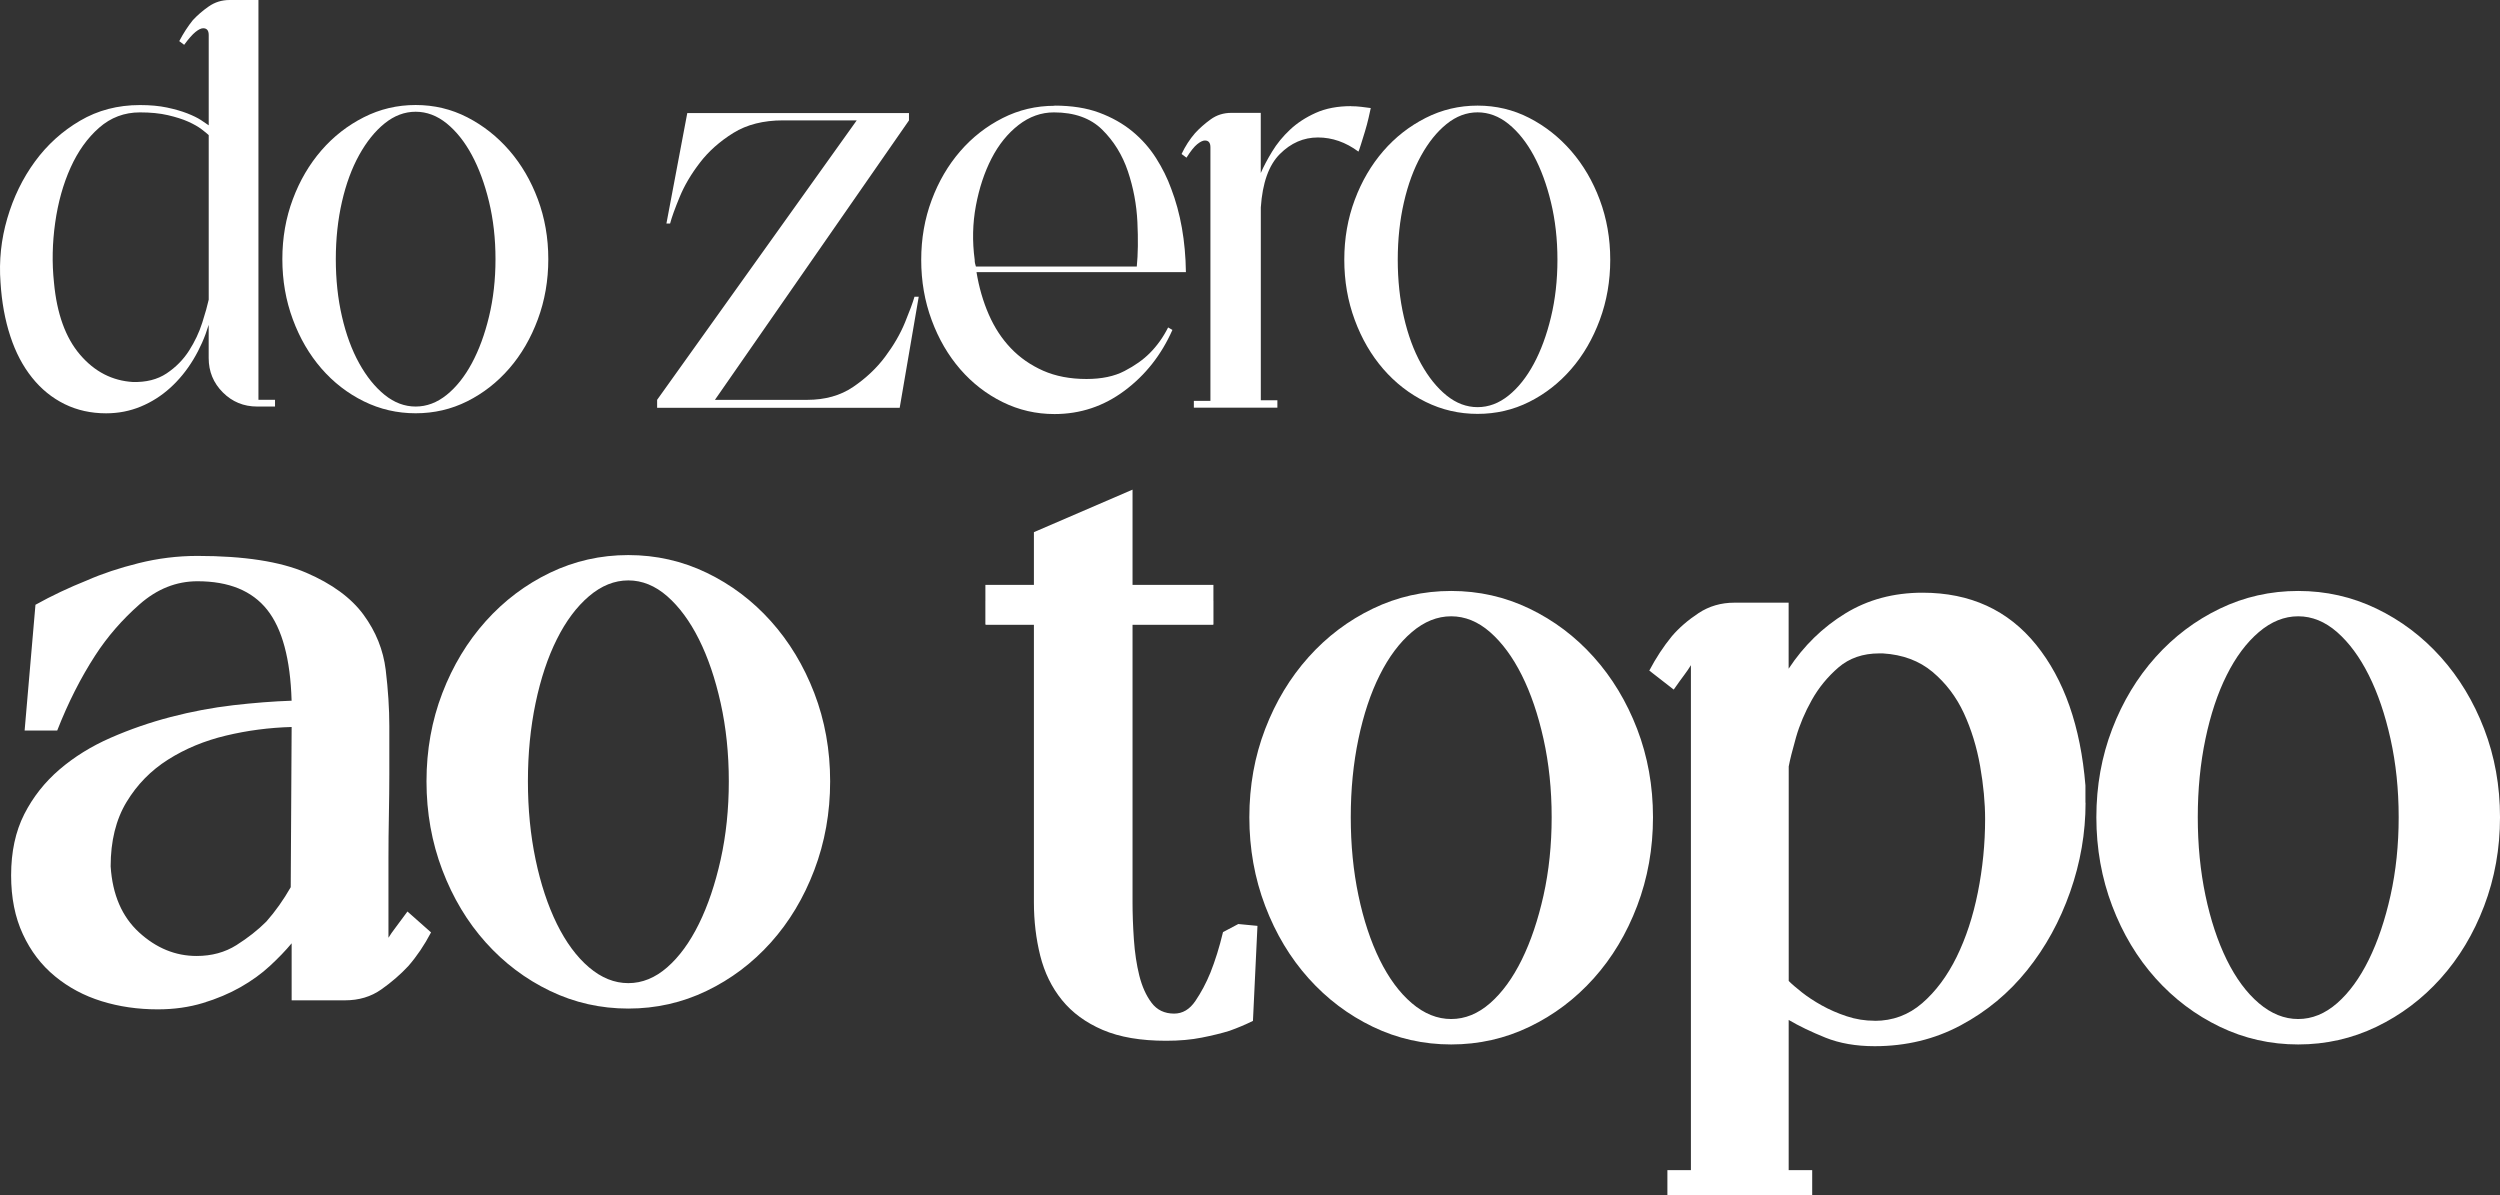
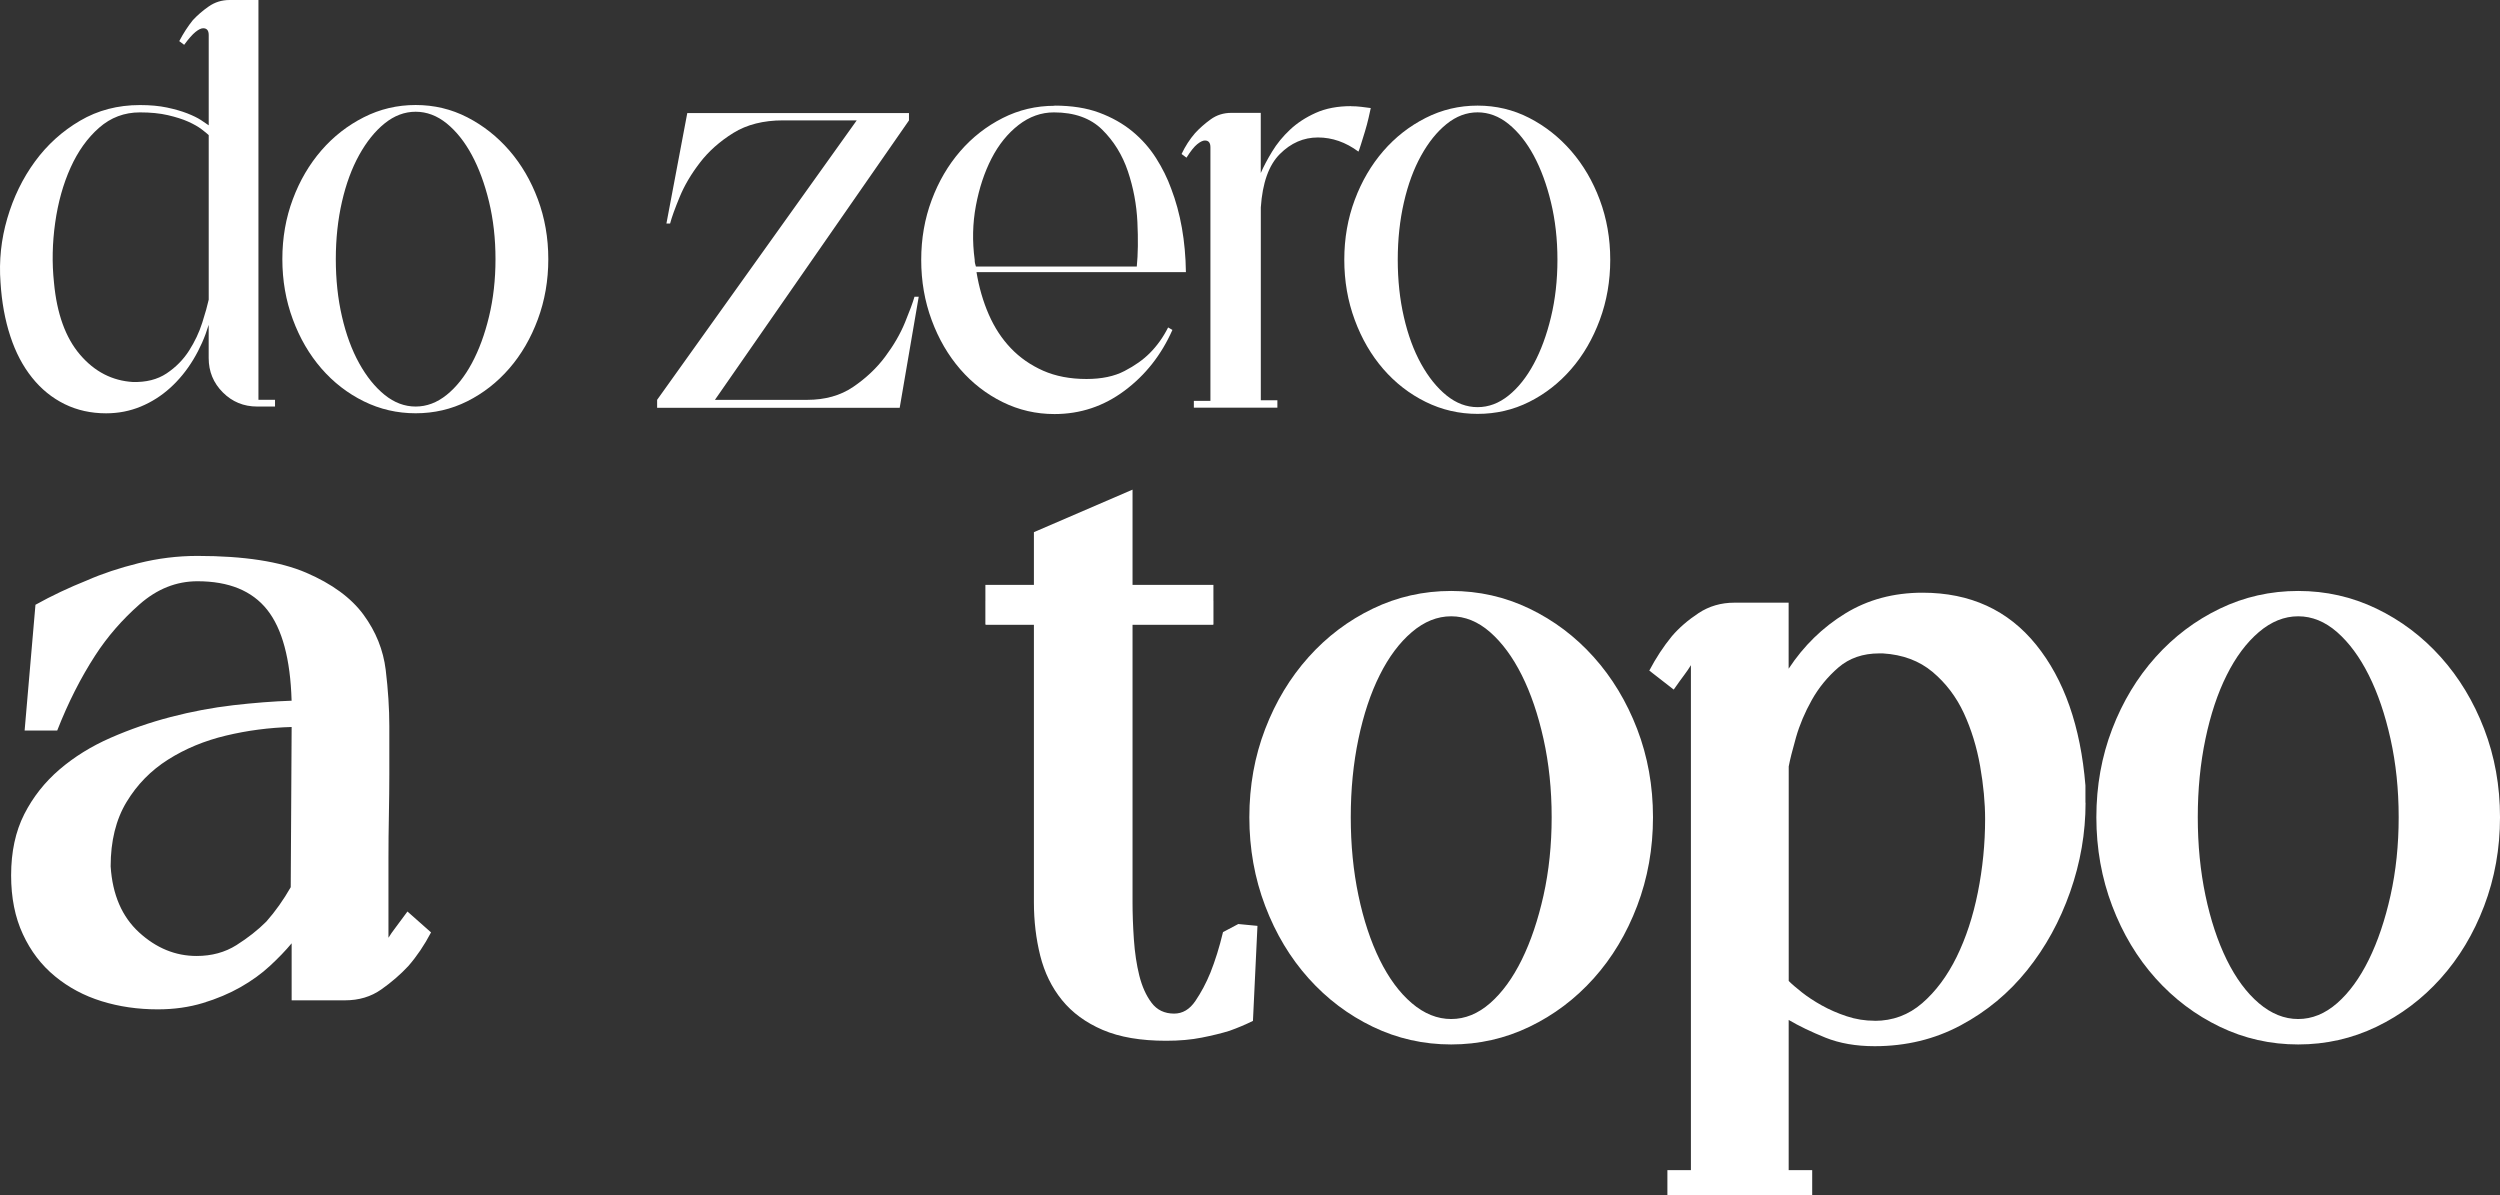
<svg xmlns="http://www.w3.org/2000/svg" id="Camada_2" data-name="Camada 2" viewBox="0 0 576.14 275.51">
  <rect x="0" y="0" width="576.14" height="275.51" fill="#333333" stroke="none" />
  <defs>
    <style>      .cls-1 {        fill: #fff;      }    </style>
  </defs>
  <g id="Camada_1-2" data-name="Camada 1">
    <g>
      <g>
        <path class="cls-1" d="M211.73,68.36l-4.39,25.62h-55.9v-1.84l46-64.4h-16.98c-4.53,0-8.35.97-11.46,2.9-3.11,1.93-5.69,4.22-7.71,6.86-2.03,2.64-3.59,5.29-4.67,7.93-1.09,2.64-1.82,4.67-2.19,6.09h-.85l4.81-25.47h51.09v1.7l-44.72,64.4h21.23c4.15,0,7.69-.99,10.61-2.97,2.92-1.98,5.38-4.29,7.36-6.93,1.98-2.64,3.51-5.28,4.6-7.93,1.08-2.64,1.82-4.62,2.19-5.94h.99Z" />
        <path class="cls-1" d="M243.01,24.34c3.96,0,7.41.54,10.33,1.63,2.92,1.09,5.47,2.53,7.64,4.32,2.17,1.79,3.98,3.85,5.45,6.16,1.46,2.31,2.62,4.65,3.47,7.01,2.17,5.66,3.3,12.08,3.4,19.25h-48.26c.57,3.49,1.51,6.75,2.83,9.77,1.32,3.02,3.02,5.61,5.1,7.78,2.07,2.17,4.55,3.89,7.43,5.17,2.88,1.27,6.2,1.91,9.98,1.91,3.49,0,6.42-.61,8.77-1.84,2.36-1.22,4.29-2.59,5.8-4.1,1.7-1.7,3.11-3.68,4.25-5.94l.99.57c-2.55,5.76-6.23,10.43-11.04,14.01-4.81,3.59-10.19,5.38-16.13,5.38-4.25,0-8.23-.92-11.96-2.76-3.73-1.84-6.98-4.36-9.77-7.57-2.78-3.21-4.98-6.98-6.58-11.32-1.61-4.34-2.41-8.96-2.41-13.87s.8-9.5,2.41-13.8c1.6-4.29,3.8-8.04,6.58-11.25,2.78-3.21,6.04-5.75,9.77-7.64,3.73-1.89,7.71-2.83,11.96-2.83ZM261.98,61.42c.28-2.83.33-6.25.14-10.26-.19-4.01-.92-7.9-2.19-11.68-1.27-3.77-3.26-6.98-5.94-9.62-2.69-2.64-6.39-3.96-11.11-3.96-2.93,0-5.64.97-8.14,2.9-2.5,1.94-4.58,4.51-6.23,7.71-1.65,3.21-2.85,6.84-3.61,10.9-.76,4.06-.85,8.21-.28,12.45,0,.28.02.54.07.78.05.24.12.5.21.78h37.08Z" />
        <path class="cls-1" d="M311.37,24.48c.85,0,1.63.05,2.34.14.71.1,1.44.19,2.19.28-.09.47-.26,1.23-.5,2.26-.24,1.04-.52,2.1-.85,3.18-.33,1.09-.64,2.08-.92,2.97-.28.9-.47,1.44-.57,1.63-2.93-2.17-6.04-3.26-9.34-3.26s-6.23,1.27-8.77,3.82c-2.55,2.55-4.01,6.65-4.39,12.31v44.44h3.82v1.7h-19.25v-1.56h3.82v-58.45c0-1.04-.42-1.56-1.27-1.56-.47,0-1.06.28-1.77.85-.71.57-1.53,1.61-2.48,3.11l-1.13-.85c.85-1.79,1.89-3.4,3.11-4.81,1.04-1.13,2.24-2.19,3.61-3.18,1.37-.99,2.95-1.49,4.74-1.49h6.79v13.87c.66-1.51,1.53-3.16,2.62-4.95,1.08-1.79,2.45-3.47,4.1-5.02,1.65-1.56,3.63-2.85,5.94-3.89,2.31-1.04,5.02-1.56,8.14-1.56Z" />
        <path class="cls-1" d="M340.52,24.34c4.25,0,8.21.94,11.89,2.83,3.68,1.89,6.91,4.44,9.69,7.64,2.78,3.21,4.98,6.96,6.58,11.25,1.6,4.29,2.41,8.89,2.41,13.8s-.8,9.53-2.41,13.87c-1.61,4.34-3.8,8.12-6.58,11.32-2.78,3.21-6.02,5.73-9.69,7.57-3.68,1.84-7.64,2.76-11.89,2.76s-8.23-.92-11.96-2.76c-3.73-1.84-6.98-4.36-9.77-7.57-2.78-3.21-4.98-6.98-6.58-11.32-1.61-4.34-2.41-8.96-2.41-13.87s.8-9.5,2.41-13.8c1.6-4.29,3.8-8.04,6.58-11.25,2.78-3.21,6.04-5.75,9.77-7.64,3.73-1.89,7.71-2.83,11.96-2.83ZM340.52,93.83c2.55,0,4.93-.9,7.15-2.69,2.22-1.79,4.15-4.22,5.8-7.29,1.65-3.06,2.97-6.65,3.96-10.76.99-4.1,1.49-8.51,1.49-13.23s-.5-9.13-1.49-13.23c-.99-4.1-2.31-7.69-3.96-10.76-1.65-3.06-3.59-5.49-5.8-7.29-2.22-1.79-4.6-2.69-7.15-2.69s-4.93.9-7.15,2.69c-2.22,1.79-4.17,4.22-5.87,7.29-1.7,3.07-3.02,6.65-3.96,10.76-.94,4.1-1.42,8.52-1.42,13.23s.47,9.13,1.42,13.23c.94,4.1,2.26,7.69,3.96,10.76,1.7,3.07,3.66,5.5,5.87,7.29,2.22,1.79,4.6,2.69,7.15,2.69Z" />
      </g>
      <g>
        <path class="cls-1" d="M285.41,212.95l4.38.42-1.04,21.9c-1.67.83-3.48,1.6-5.42,2.29-1.81.56-3.93,1.08-6.36,1.56-2.43.49-5.18.73-8.24.73-5.84,0-10.71-.83-14.6-2.5-3.89-1.67-7.02-3.96-9.39-6.88-2.37-2.92-4.03-6.33-5.01-10.22-.97-3.89-1.46-7.99-1.46-12.31v-64.03h-11.05v-5.42h11.05v-15.85l22.73-9.8v25.65h18.56v5.42h-18.56v64.03c0,2.64.1,5.49.31,8.55.21,3.06.63,5.84,1.25,8.34.63,2.5,1.56,4.59,2.82,6.26,1.25,1.67,2.99,2.5,5.21,2.5,1.95,0,3.58-.97,4.9-2.92,1.32-1.95,2.47-4.1,3.44-6.47,1.11-2.78,2.09-5.91,2.92-9.39l3.55-1.88Z" />
        <path class="cls-1" d="M334.43,136.19c6.39,0,12.41,1.36,18.04,4.07,5.63,2.71,10.57,6.43,14.81,11.16,4.24,4.73,7.58,10.26,10.01,16.58,2.43,6.33,3.65,13.11,3.65,20.34s-1.22,14.04-3.65,20.44c-2.43,6.4-5.77,11.96-10.01,16.69-4.24,4.73-9.18,8.45-14.81,11.16-5.63,2.71-11.65,4.07-18.04,4.07s-12.41-1.36-18.04-4.07c-5.63-2.71-10.57-6.43-14.81-11.16-4.24-4.73-7.58-10.29-10.01-16.69-2.43-6.39-3.65-13.21-3.65-20.44s1.22-14.01,3.65-20.34c2.43-6.33,5.77-11.85,10.01-16.58,4.24-4.73,9.18-8.45,14.81-11.16,5.63-2.71,11.64-4.07,18.04-4.07ZM334.43,234.84c3.2,0,6.19-1.22,8.97-3.65,2.78-2.43,5.21-5.77,7.3-10.01,2.09-4.24,3.75-9.18,5.01-14.81,1.25-5.63,1.88-11.64,1.88-18.04s-.63-12.41-1.88-18.04c-1.25-5.63-2.92-10.53-5.01-14.7-2.09-4.17-4.52-7.47-7.3-9.91-2.78-2.43-5.77-3.65-8.97-3.65s-6.22,1.22-9.07,3.65c-2.85,2.43-5.32,5.74-7.4,9.91-2.09,4.17-3.72,9.07-4.9,14.7-1.18,5.63-1.77,11.65-1.77,18.04s.59,12.41,1.77,18.04c1.18,5.63,2.82,10.57,4.9,14.81,2.09,4.24,4.55,7.58,7.4,10.01,2.85,2.43,5.87,3.65,9.07,3.65Z" />
        <path class="cls-1" d="M480.63,185c0,6.95-1.18,13.8-3.55,20.54-2.37,6.75-5.67,12.76-9.91,18.04-4.24,5.29-9.35,9.53-15.33,12.72-5.98,3.2-12.59,4.8-19.81,4.8-4.31,0-8.1-.66-11.37-1.98-3.27-1.32-6.08-2.68-8.45-4.07v34.62h5.42v5.84h-33.37v-5.84h5.42v-116.38c-.42.7-.94,1.46-1.56,2.29-.63.83-1.43,1.95-2.4,3.34l-5.63-4.38c1.53-2.92,3.27-5.56,5.21-7.93,1.67-1.95,3.72-3.72,6.15-5.32,2.43-1.6,5.18-2.4,8.24-2.4h12.51v15.22c3.47-5.28,7.82-9.52,13.03-12.72,5.21-3.2,11.16-4.8,17.83-4.8,10.98,0,19.71,4,26.17,11.99,6.47,8,10.25,18.81,11.37,32.43v3.96ZM432.03,235.26c4.17,0,7.82-1.36,10.95-4.07,3.13-2.71,5.77-6.26,7.93-10.64,2.15-4.38,3.79-9.35,4.9-14.91,1.11-5.56,1.67-11.19,1.67-16.89,0-3.75-.38-7.82-1.15-12.2-.77-4.38-2.02-8.45-3.75-12.2-1.74-3.75-4.14-6.92-7.2-9.49-3.06-2.57-6.88-4-11.47-4.28h-.83c-3.75,0-6.88,1.08-9.39,3.23-2.5,2.16-4.56,4.66-6.15,7.51-1.6,2.85-2.82,5.74-3.65,8.65-.83,2.92-1.39,5.15-1.67,6.67v49.43c.69.7,1.7,1.56,3.02,2.61,1.32,1.04,2.85,2.05,4.59,3.02,1.74.97,3.65,1.81,5.74,2.5,2.09.7,4.24,1.04,6.47,1.04Z" />
        <path class="cls-1" d="M529.63,136.19c6.39,0,12.41,1.36,18.04,4.07,5.63,2.71,10.56,6.43,14.81,11.16,4.24,4.73,7.58,10.26,10.01,16.58,2.43,6.33,3.65,13.11,3.65,20.34s-1.22,14.04-3.65,20.44c-2.43,6.4-5.77,11.96-10.01,16.69-4.24,4.73-9.18,8.45-14.81,11.16-5.63,2.71-11.65,4.07-18.04,4.07s-12.41-1.36-18.04-4.07c-5.63-2.71-10.57-6.43-14.81-11.16-4.24-4.73-7.58-10.29-10.01-16.69-2.43-6.39-3.65-13.21-3.65-20.44s1.22-14.01,3.65-20.34c2.43-6.33,5.77-11.85,10.01-16.58,4.24-4.73,9.18-8.45,14.81-11.16,5.63-2.71,11.64-4.07,18.04-4.07ZM529.63,234.84c3.2,0,6.19-1.22,8.97-3.65,2.78-2.43,5.21-5.77,7.3-10.01,2.09-4.24,3.75-9.18,5.01-14.81,1.25-5.63,1.88-11.64,1.88-18.04s-.63-12.41-1.88-18.04c-1.25-5.63-2.92-10.53-5.01-14.7-2.09-4.17-4.52-7.47-7.3-9.91-2.78-2.43-5.77-3.65-8.97-3.65s-6.22,1.22-9.07,3.65c-2.85,2.43-5.32,5.74-7.4,9.91-2.09,4.17-3.72,9.07-4.9,14.7-1.18,5.63-1.77,11.65-1.77,18.04s.59,12.41,1.77,18.04c1.18,5.63,2.82,10.57,4.9,14.81,2.09,4.24,4.55,7.58,7.4,10.01,2.85,2.43,5.87,3.65,9.07,3.65Z" />
      </g>
      <g>
        <path class="cls-1" d="M59.56,92.13h3.82v1.56h-4.1c-3.11,0-5.76-1.08-7.93-3.26-2.17-2.17-3.26-4.81-3.26-7.93v-7.64c-.85,2.83-2.03,5.5-3.54,8-1.51,2.5-3.28,4.67-5.31,6.51-2.03,1.84-4.29,3.28-6.79,4.32-2.5,1.04-5.17,1.56-8,1.56-3.49,0-6.68-.71-9.55-2.12-2.88-1.42-5.38-3.44-7.5-6.09-2.12-2.64-3.8-5.82-5.02-9.55-1.23-3.73-1.98-7.85-2.26-12.38-.38-5,.14-9.93,1.56-14.79,1.42-4.86,3.54-9.22,6.37-13.09,2.83-3.87,6.3-7.01,10.4-9.41,4.1-2.41,8.7-3.61,13.8-3.61,2.36,0,4.43.19,6.23.57,1.79.38,3.35.83,4.67,1.34,1.32.52,2.38,1.04,3.18,1.56.8.52,1.39.92,1.77,1.2V8.07c0-1.04-.42-1.56-1.27-1.56-.47,0-1.06.28-1.77.85-.71.57-1.58,1.56-2.62,2.97l-1.13-.85c.94-1.79,1.98-3.4,3.11-4.81,1.04-1.13,2.26-2.19,3.68-3.18,1.42-.99,3.02-1.49,4.81-1.49h6.65v92.13ZM30.55,88.03c3.11.1,5.73-.57,7.85-1.98,2.12-1.42,3.84-3.16,5.17-5.24,1.32-2.07,2.34-4.22,3.04-6.44.71-2.22,1.2-3.99,1.49-5.31V31.14c-.28-.28-.83-.73-1.63-1.34-.8-.61-1.84-1.2-3.11-1.77-1.27-.57-2.83-1.06-4.67-1.49s-3.99-.64-6.44-.64c-3.59,0-6.72,1.18-9.41,3.54-2.69,2.36-4.88,5.43-6.58,9.2-1.7,3.77-2.88,8-3.54,12.67-.66,4.67-.76,9.27-.28,13.8.66,7.17,2.66,12.72,6.01,16.63,3.35,3.92,7.43,6.02,12.24,6.3h-.14Z" />
        <path class="cls-1" d="M95.79,24.2c4.25,0,8.21.94,11.89,2.83,3.68,1.89,6.91,4.44,9.69,7.64,2.78,3.21,4.98,6.96,6.58,11.25,1.6,4.29,2.41,8.89,2.41,13.8s-.8,9.53-2.41,13.87c-1.61,4.34-3.8,8.12-6.58,11.32-2.78,3.21-6.02,5.73-9.69,7.57-3.68,1.84-7.64,2.76-11.89,2.76s-8.23-.92-11.96-2.76c-3.73-1.84-6.98-4.36-9.77-7.57-2.78-3.21-4.98-6.98-6.58-11.32-1.61-4.34-2.41-8.96-2.41-13.87s.8-9.5,2.41-13.8c1.6-4.29,3.8-8.04,6.58-11.25,2.78-3.21,6.04-5.75,9.77-7.64,3.73-1.89,7.71-2.83,11.96-2.83ZM95.79,93.69c2.55,0,4.93-.9,7.15-2.69,2.22-1.79,4.15-4.22,5.8-7.29,1.65-3.06,2.97-6.65,3.96-10.76.99-4.1,1.49-8.51,1.49-13.23s-.5-9.13-1.49-13.23c-.99-4.1-2.31-7.69-3.96-10.76-1.65-3.06-3.59-5.49-5.8-7.29-2.22-1.79-4.6-2.69-7.15-2.69s-4.93.9-7.15,2.69c-2.22,1.79-4.17,4.22-5.87,7.29-1.7,3.07-3.02,6.65-3.96,10.76-.94,4.1-1.42,8.52-1.42,13.23s.47,9.13,1.42,13.23c.94,4.1,2.26,7.69,3.96,10.76,1.7,3.07,3.66,5.5,5.87,7.29,2.22,1.79,4.6,2.69,7.15,2.69Z" />
      </g>
      <g>
        <path class="cls-1" d="M99.33,214.89c-1.53,2.92-3.27,5.49-5.21,7.72-1.81,1.95-3.89,3.75-6.26,5.42-2.37,1.67-5.15,2.5-8.34,2.5h-12.31v-13.14c-1.39,1.67-3.06,3.41-5.01,5.21-1.95,1.81-4.21,3.44-6.78,4.9-2.57,1.46-5.46,2.68-8.65,3.65-3.2.97-6.67,1.46-10.43,1.46-4.59,0-8.9-.63-12.93-1.88-4.03-1.25-7.61-3.16-10.74-5.74-3.13-2.57-5.6-5.8-7.4-9.7-1.81-3.89-2.71-8.41-2.71-13.56,0-5.42,1.01-10.11,3.02-14.08,2.01-3.96,4.73-7.4,8.13-10.32,3.41-2.92,7.33-5.35,11.78-7.3,4.45-1.95,9.07-3.55,13.87-4.8,4.8-1.25,9.59-2.15,14.39-2.71,4.8-.55,9.28-.9,13.45-1.04-.28-9.59-2.16-16.58-5.63-20.96-3.48-4.38-8.83-6.57-16.06-6.57-4.87,0-9.32,1.77-13.35,5.32-4.03,3.55-7.44,7.48-10.22,11.78-3.34,5.15-6.26,10.92-8.76,17.31h-7.51l2.5-28.99c3.75-2.09,7.72-3.96,11.89-5.63,3.47-1.53,7.44-2.85,11.89-3.96,4.45-1.11,8.97-1.67,13.56-1.67,10.71,0,19.05,1.29,25.03,3.86,5.98,2.57,10.39,5.81,13.24,9.7,2.85,3.89,4.55,8.13,5.11,12.72.55,4.59.83,8.9.83,12.93v11.05c0,2.92-.04,6.08-.1,9.49-.07,3.41-.1,6.78-.1,10.11v18.14c.42-.69.97-1.49,1.67-2.4.69-.9,1.6-2.12,2.71-3.65l5.42,4.8ZM67.21,167.54c-5.15.14-10.19.8-15.12,1.98-4.94,1.18-9.39,3.02-13.35,5.53-3.96,2.5-7.16,5.77-9.59,9.8-2.43,4.03-3.65,8.97-3.65,14.81.42,6.54,2.61,11.61,6.57,15.23,3.96,3.62,8.38,5.42,13.24,5.42,3.47,0,6.53-.83,9.18-2.5,2.64-1.67,4.93-3.47,6.88-5.42,2.09-2.36,3.96-5.01,5.63-7.93l.21-36.92Z" />
-         <path class="cls-1" d="M144.8,127.92c6.39,0,12.41,1.36,18.04,4.07,5.63,2.71,10.57,6.43,14.81,11.16,4.24,4.73,7.58,10.26,10.01,16.58,2.43,6.33,3.65,13.11,3.65,20.34s-1.22,14.04-3.65,20.44c-2.43,6.4-5.77,11.96-10.01,16.69-4.24,4.73-9.18,8.45-14.81,11.16-5.63,2.71-11.65,4.07-18.04,4.07s-12.41-1.36-18.04-4.07c-5.63-2.71-10.57-6.43-14.81-11.16-4.24-4.73-7.58-10.29-10.01-16.69-2.43-6.39-3.65-13.21-3.65-20.44s1.22-14.01,3.65-20.34c2.43-6.33,5.77-11.85,10.01-16.58,4.24-4.73,9.18-8.45,14.81-11.16,5.63-2.71,11.64-4.07,18.04-4.07ZM144.8,226.57c3.2,0,6.19-1.22,8.97-3.65,2.78-2.43,5.21-5.77,7.3-10.01,2.09-4.24,3.75-9.18,5.01-14.81,1.25-5.63,1.88-11.64,1.88-18.04s-.63-12.41-1.88-18.04c-1.25-5.63-2.92-10.53-5.01-14.7-2.09-4.17-4.52-7.47-7.3-9.91-2.78-2.43-5.77-3.65-8.97-3.65s-6.22,1.22-9.07,3.65c-2.85,2.43-5.32,5.74-7.4,9.91-2.09,4.17-3.72,9.07-4.9,14.7-1.18,5.63-1.77,11.65-1.77,18.04s.59,12.41,1.77,18.04c1.18,5.63,2.82,10.57,4.9,14.81,2.09,4.24,4.55,7.58,7.4,10.01,2.85,2.43,5.87,3.65,9.07,3.65Z" />
      </g>
      <rect class="cls-1" x="227.09" y="134.79" width="52.55" height="9.16" />
    </g>
  </g>
</svg>